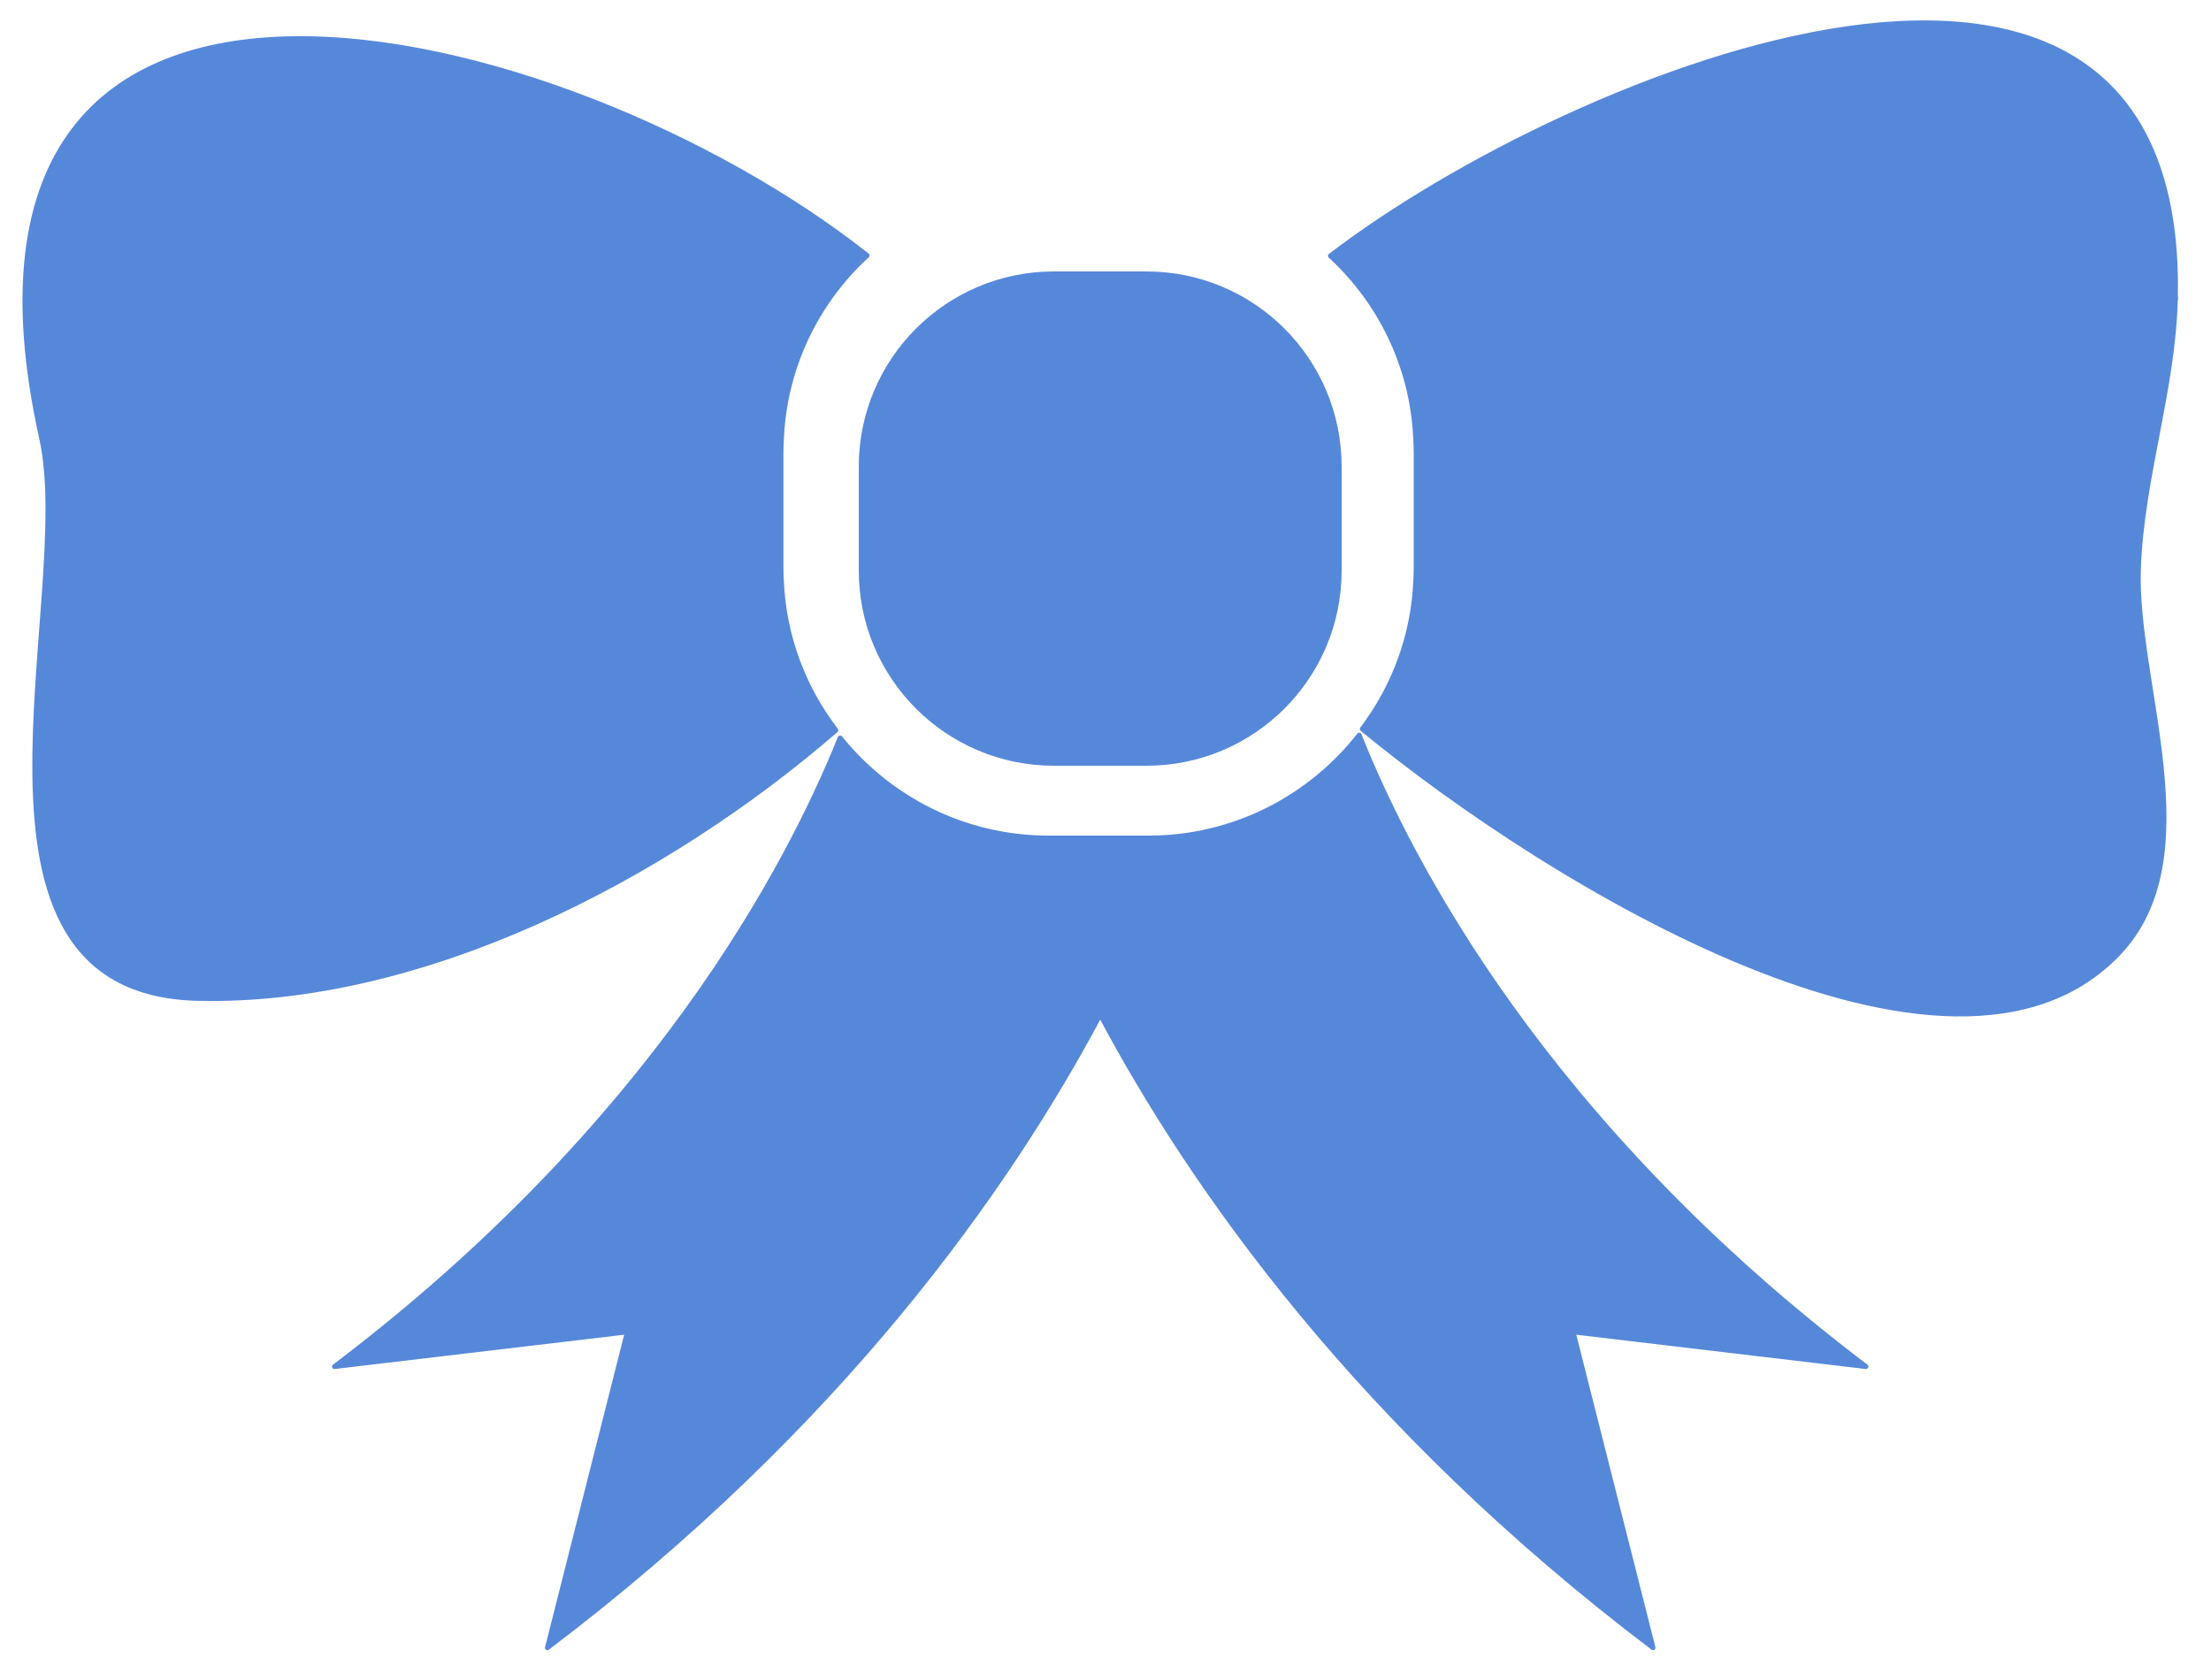
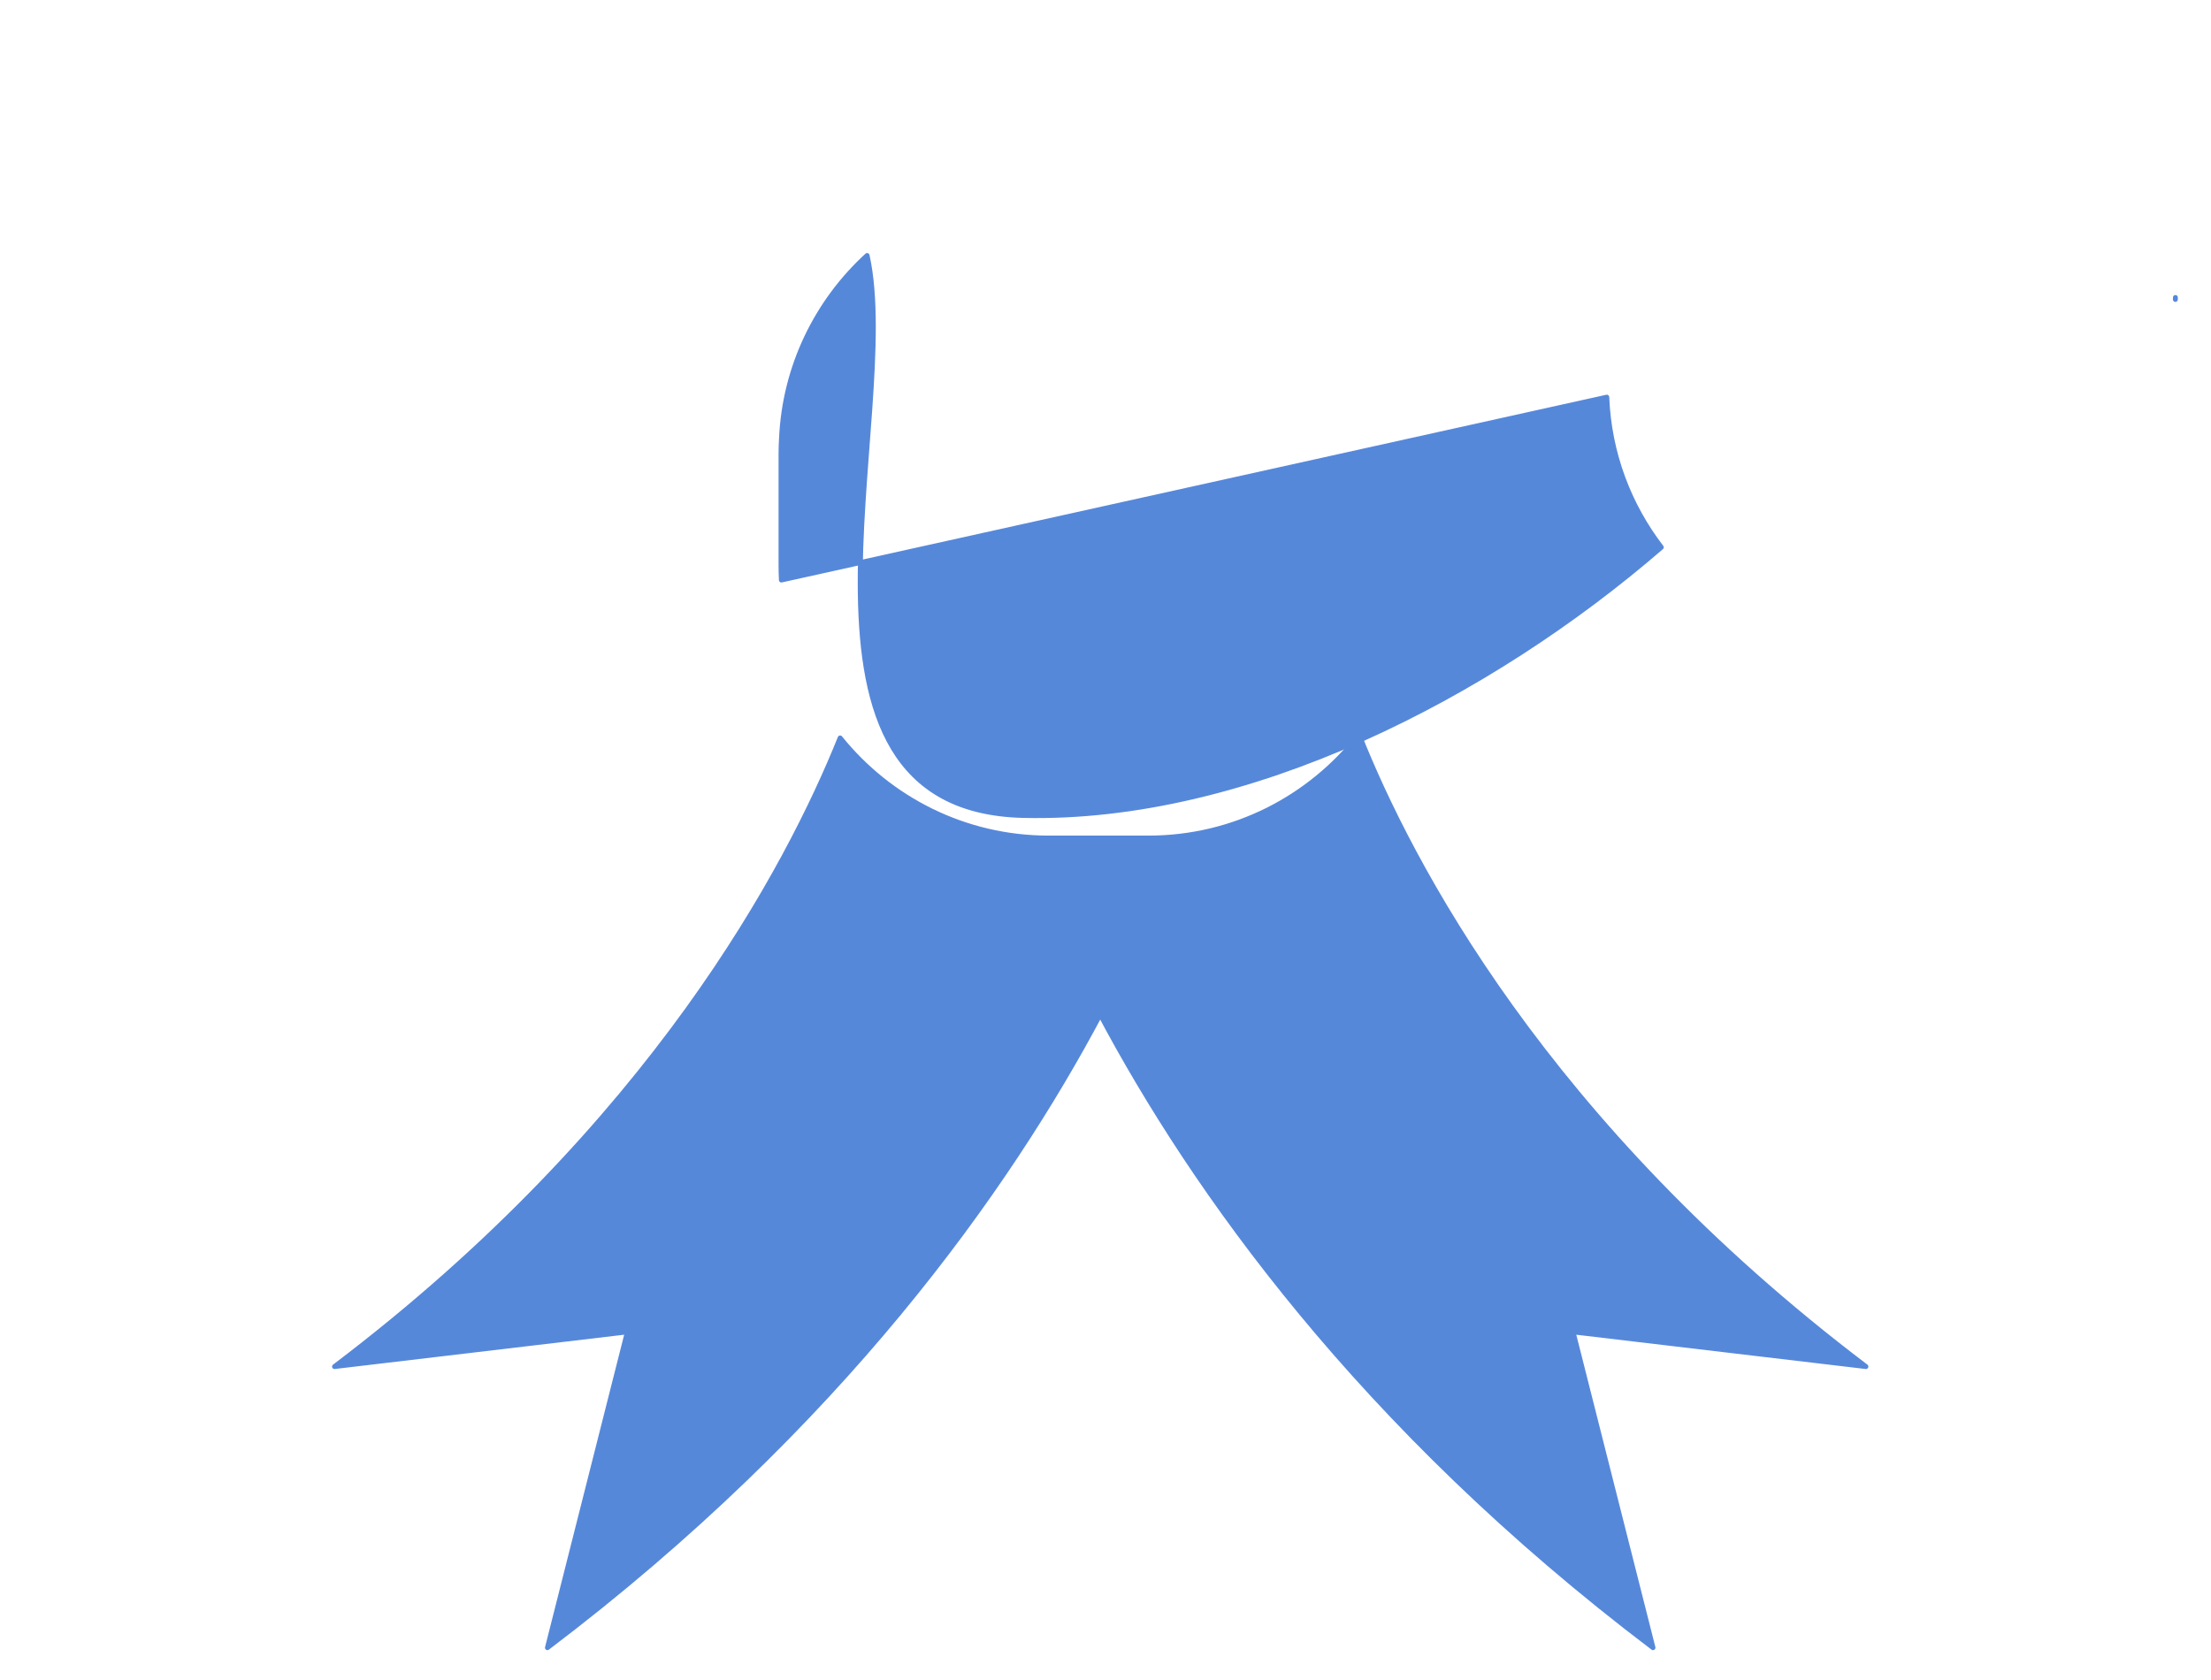
<svg xmlns="http://www.w3.org/2000/svg" width="100%" height="100%" viewBox="0 0 454 345" xml:space="preserve" style="fill-rule:evenodd;clip-rule:evenodd;stroke-linejoin:round;stroke-miterlimit:2;">
  <rect id="Artboard1" x="0" y="0" width="453.45" height="344.101" style="fill:none;" />
  <g>
    <g id="Layer_2_26_">
      <g>
-         <path d="M176.841,117.192c0,21.857 17.719,39.576 39.576,39.576l18.997,0c21.856,0 39.575,-17.719 39.575,-39.576l0,-21.367c0,-21.855 -17.719,-39.575 -39.575,-39.575l-18.997,0c-21.857,0 -39.576,17.72 -39.576,39.575l0,21.367Z" style="fill:#5688da;fill-rule:nonzero;stroke:#5688da;stroke-width:1px;" />
        <path d="M446.691,61.096l0,0.006c-0.003,0.149 -0.007,0.28 -0.01,0.403c0.005,-0.145 0.008,-0.285 0.01,-0.409Z" style="fill:#5688da;fill-rule:nonzero;stroke:#5688da;stroke-width:1px;" />
-         <path d="M273.19,52.548c10.231,9.42 16.844,22.705 17.502,37.516c0.059,1.034 0.095,2.073 0.095,3.123l0,23.071c0,0.96 -0.025,1.915 -0.075,2.863c-0.456,11.461 -4.481,22.019 -10.991,30.594c37.946,31.288 120.789,82.2 155.229,46.124c18.923,-19.822 3.295,-55.434 4.147,-79.051c0.686,-18.88 7.2,-36.814 7.594,-55.687l0,-0.021c0.013,-0.613 0.009,-0.426 0,-0.012c1.988,-97.972 -124.236,-46.283 -173.501,-8.52Z" style="fill:#5688da;fill-rule:nonzero;stroke:#5688da;stroke-width:1px;" />
-         <path d="M160.445,119.13c-0.049,-0.95 -0.076,-1.908 -0.076,-2.872l0,-23.071c0,-1.05 0.036,-2.091 0.095,-3.126c0.662,-14.851 7.306,-28.17 17.586,-37.592c-62.405,-49.307 -196.03,-81.938 -169.491,37.567c7.36,33.149 -21.78,113.746 32.014,115.013c45.981,1.09 95.712,-24.478 131.065,-55.078c-6.625,-8.618 -10.73,-19.267 -11.193,-30.841Z" style="fill:#5688da;fill-rule:nonzero;stroke:#5688da;stroke-width:1px;" />
+         <path d="M160.445,119.13c-0.049,-0.95 -0.076,-1.908 -0.076,-2.872l0,-23.071c0,-1.05 0.036,-2.091 0.095,-3.126c0.662,-14.851 7.306,-28.17 17.586,-37.592c7.36,33.149 -21.78,113.746 32.014,115.013c45.981,1.09 95.712,-24.478 131.065,-55.078c-6.625,-8.618 -10.73,-19.267 -11.193,-30.841Z" style="fill:#5688da;fill-rule:nonzero;stroke:#5688da;stroke-width:1px;" />
        <path d="M279.094,150.99c-10.067,12.847 -25.71,21.126 -43.259,21.126l-20.511,0c-17.292,0 -32.733,-8.035 -42.814,-20.56c-10.539,26.203 -38.382,79.56 -103.825,129.114l60.142,-7.127l-16.421,64.863c60.197,-45.584 94.497,-94.28 113.51,-130.049c19.014,35.769 53.312,84.465 113.51,130.049l-16.421,-64.863l60.142,7.127c-65.92,-49.913 -93.69,-103.683 -104.053,-129.68Z" style="fill:#5688da;fill-rule:nonzero;stroke:#5688da;stroke-width:1px;" />
      </g>
    </g>
  </g>
</svg>